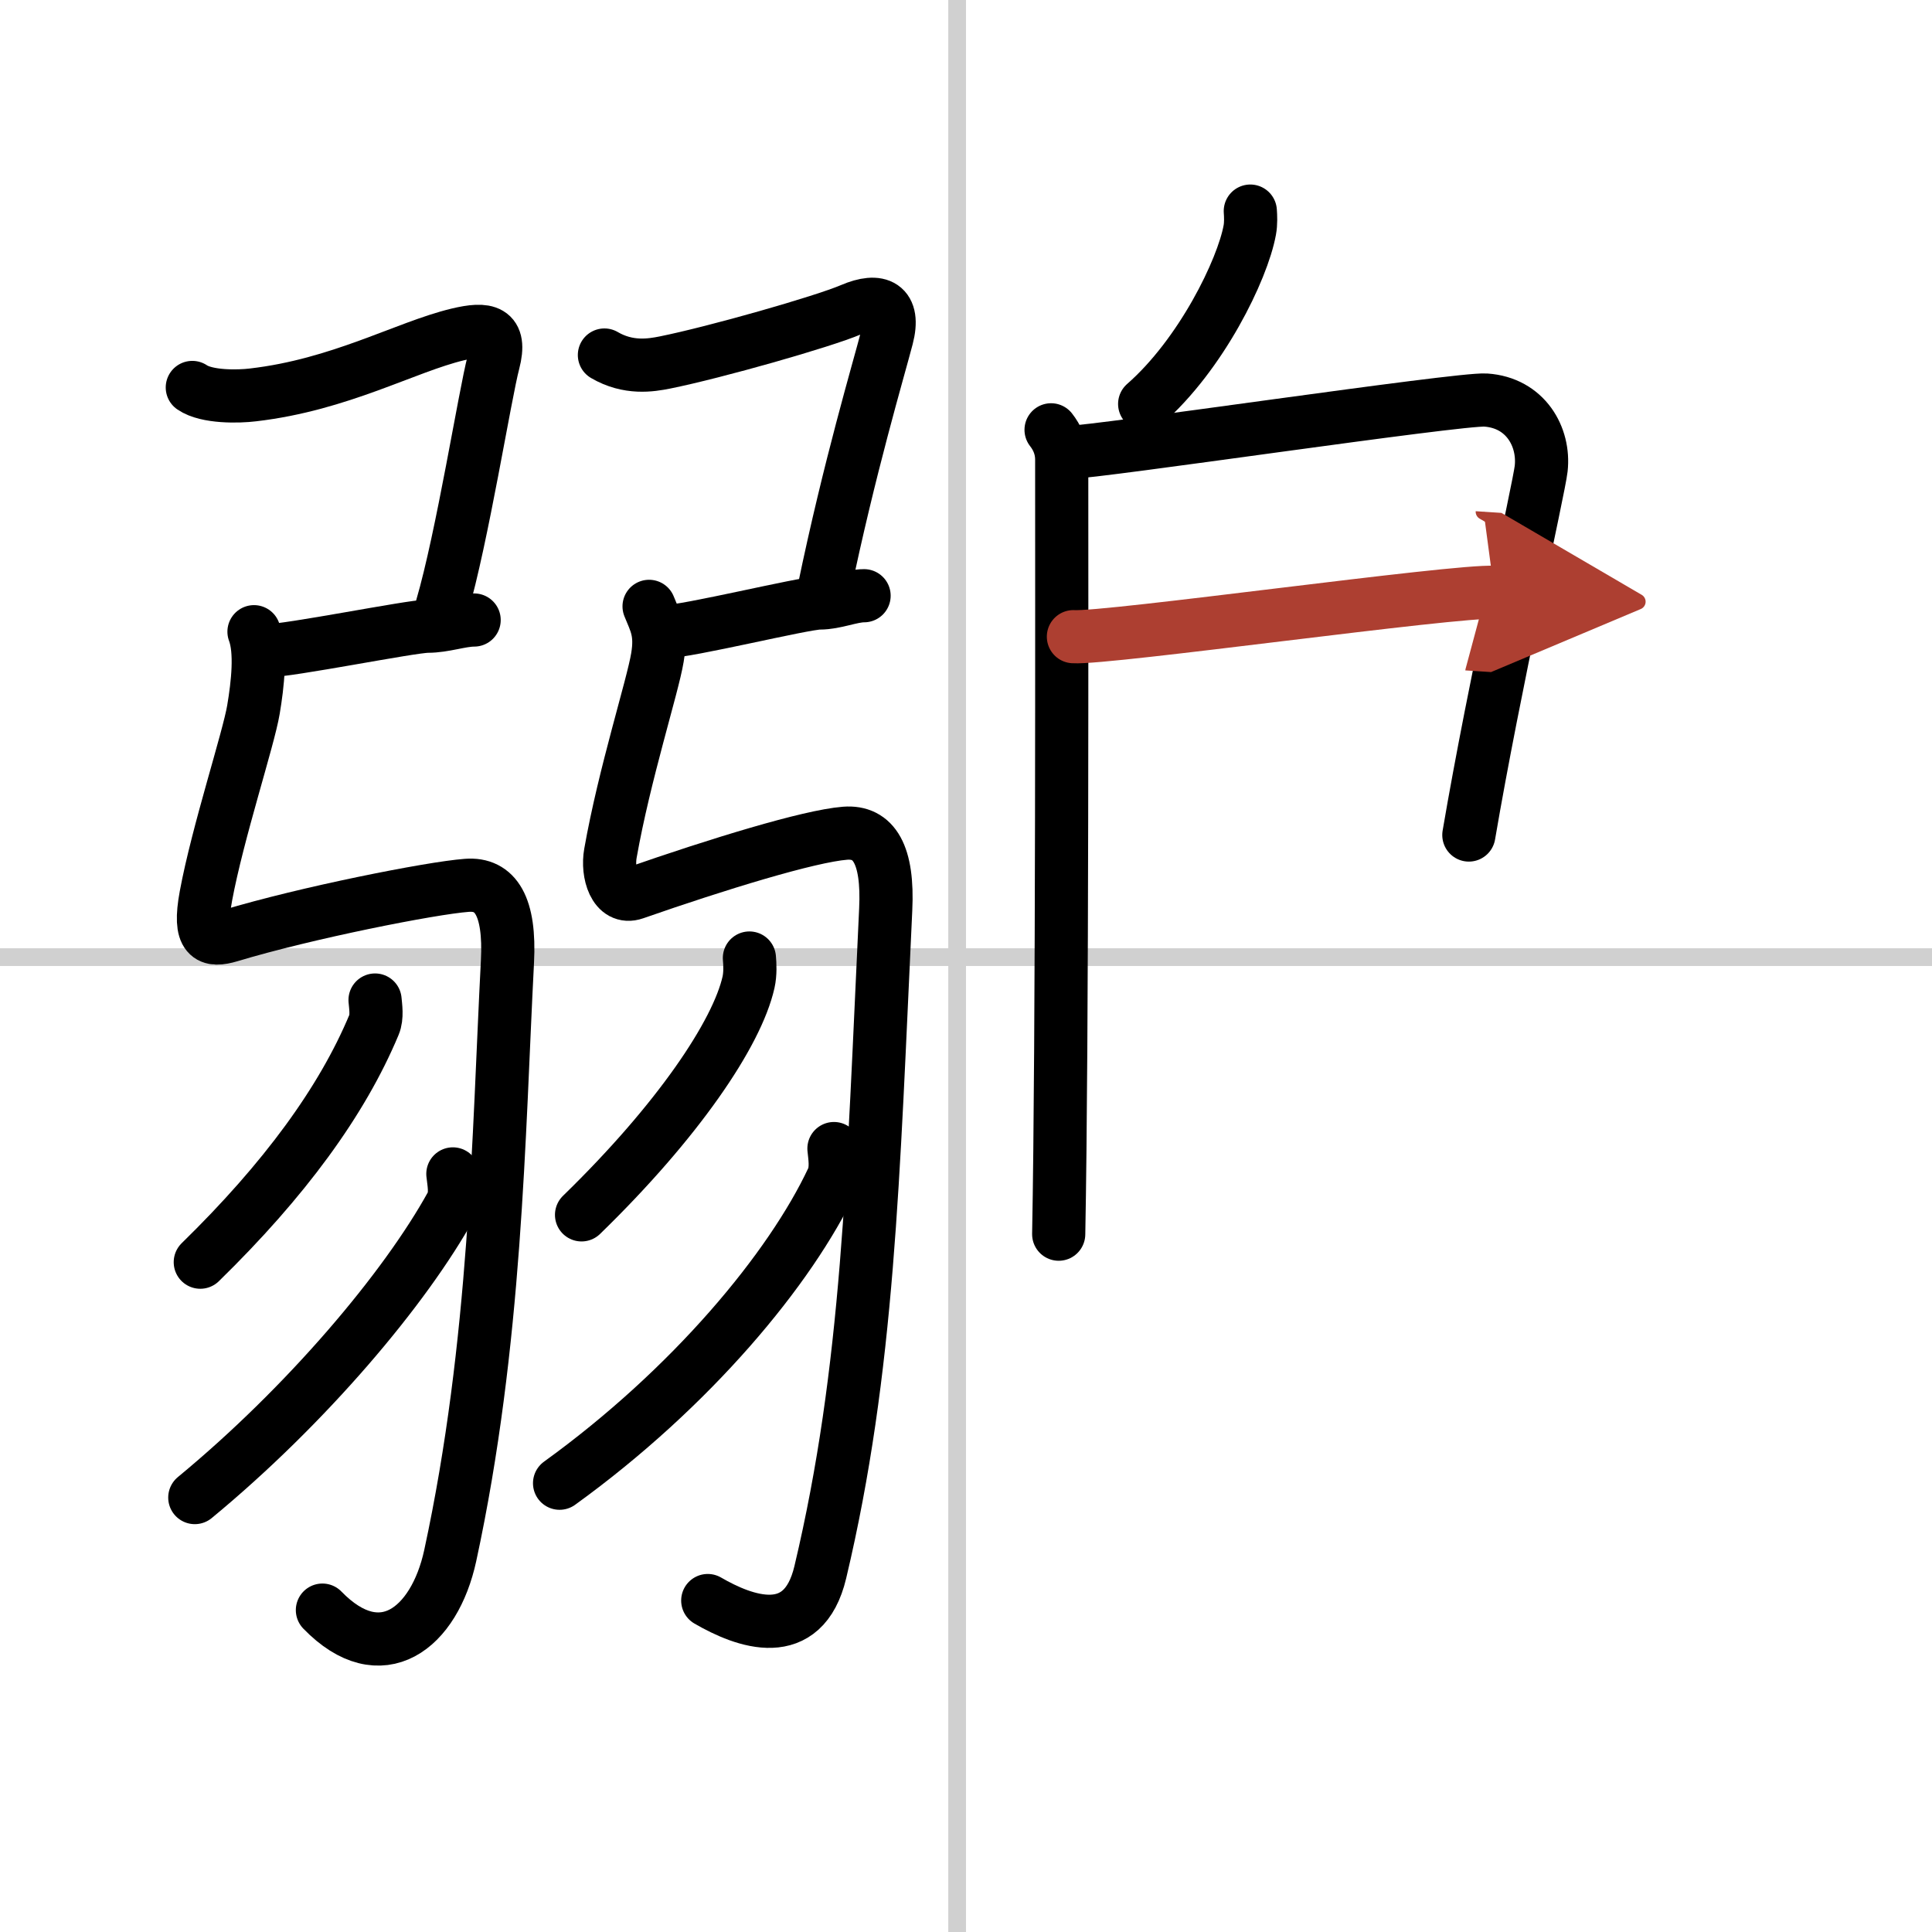
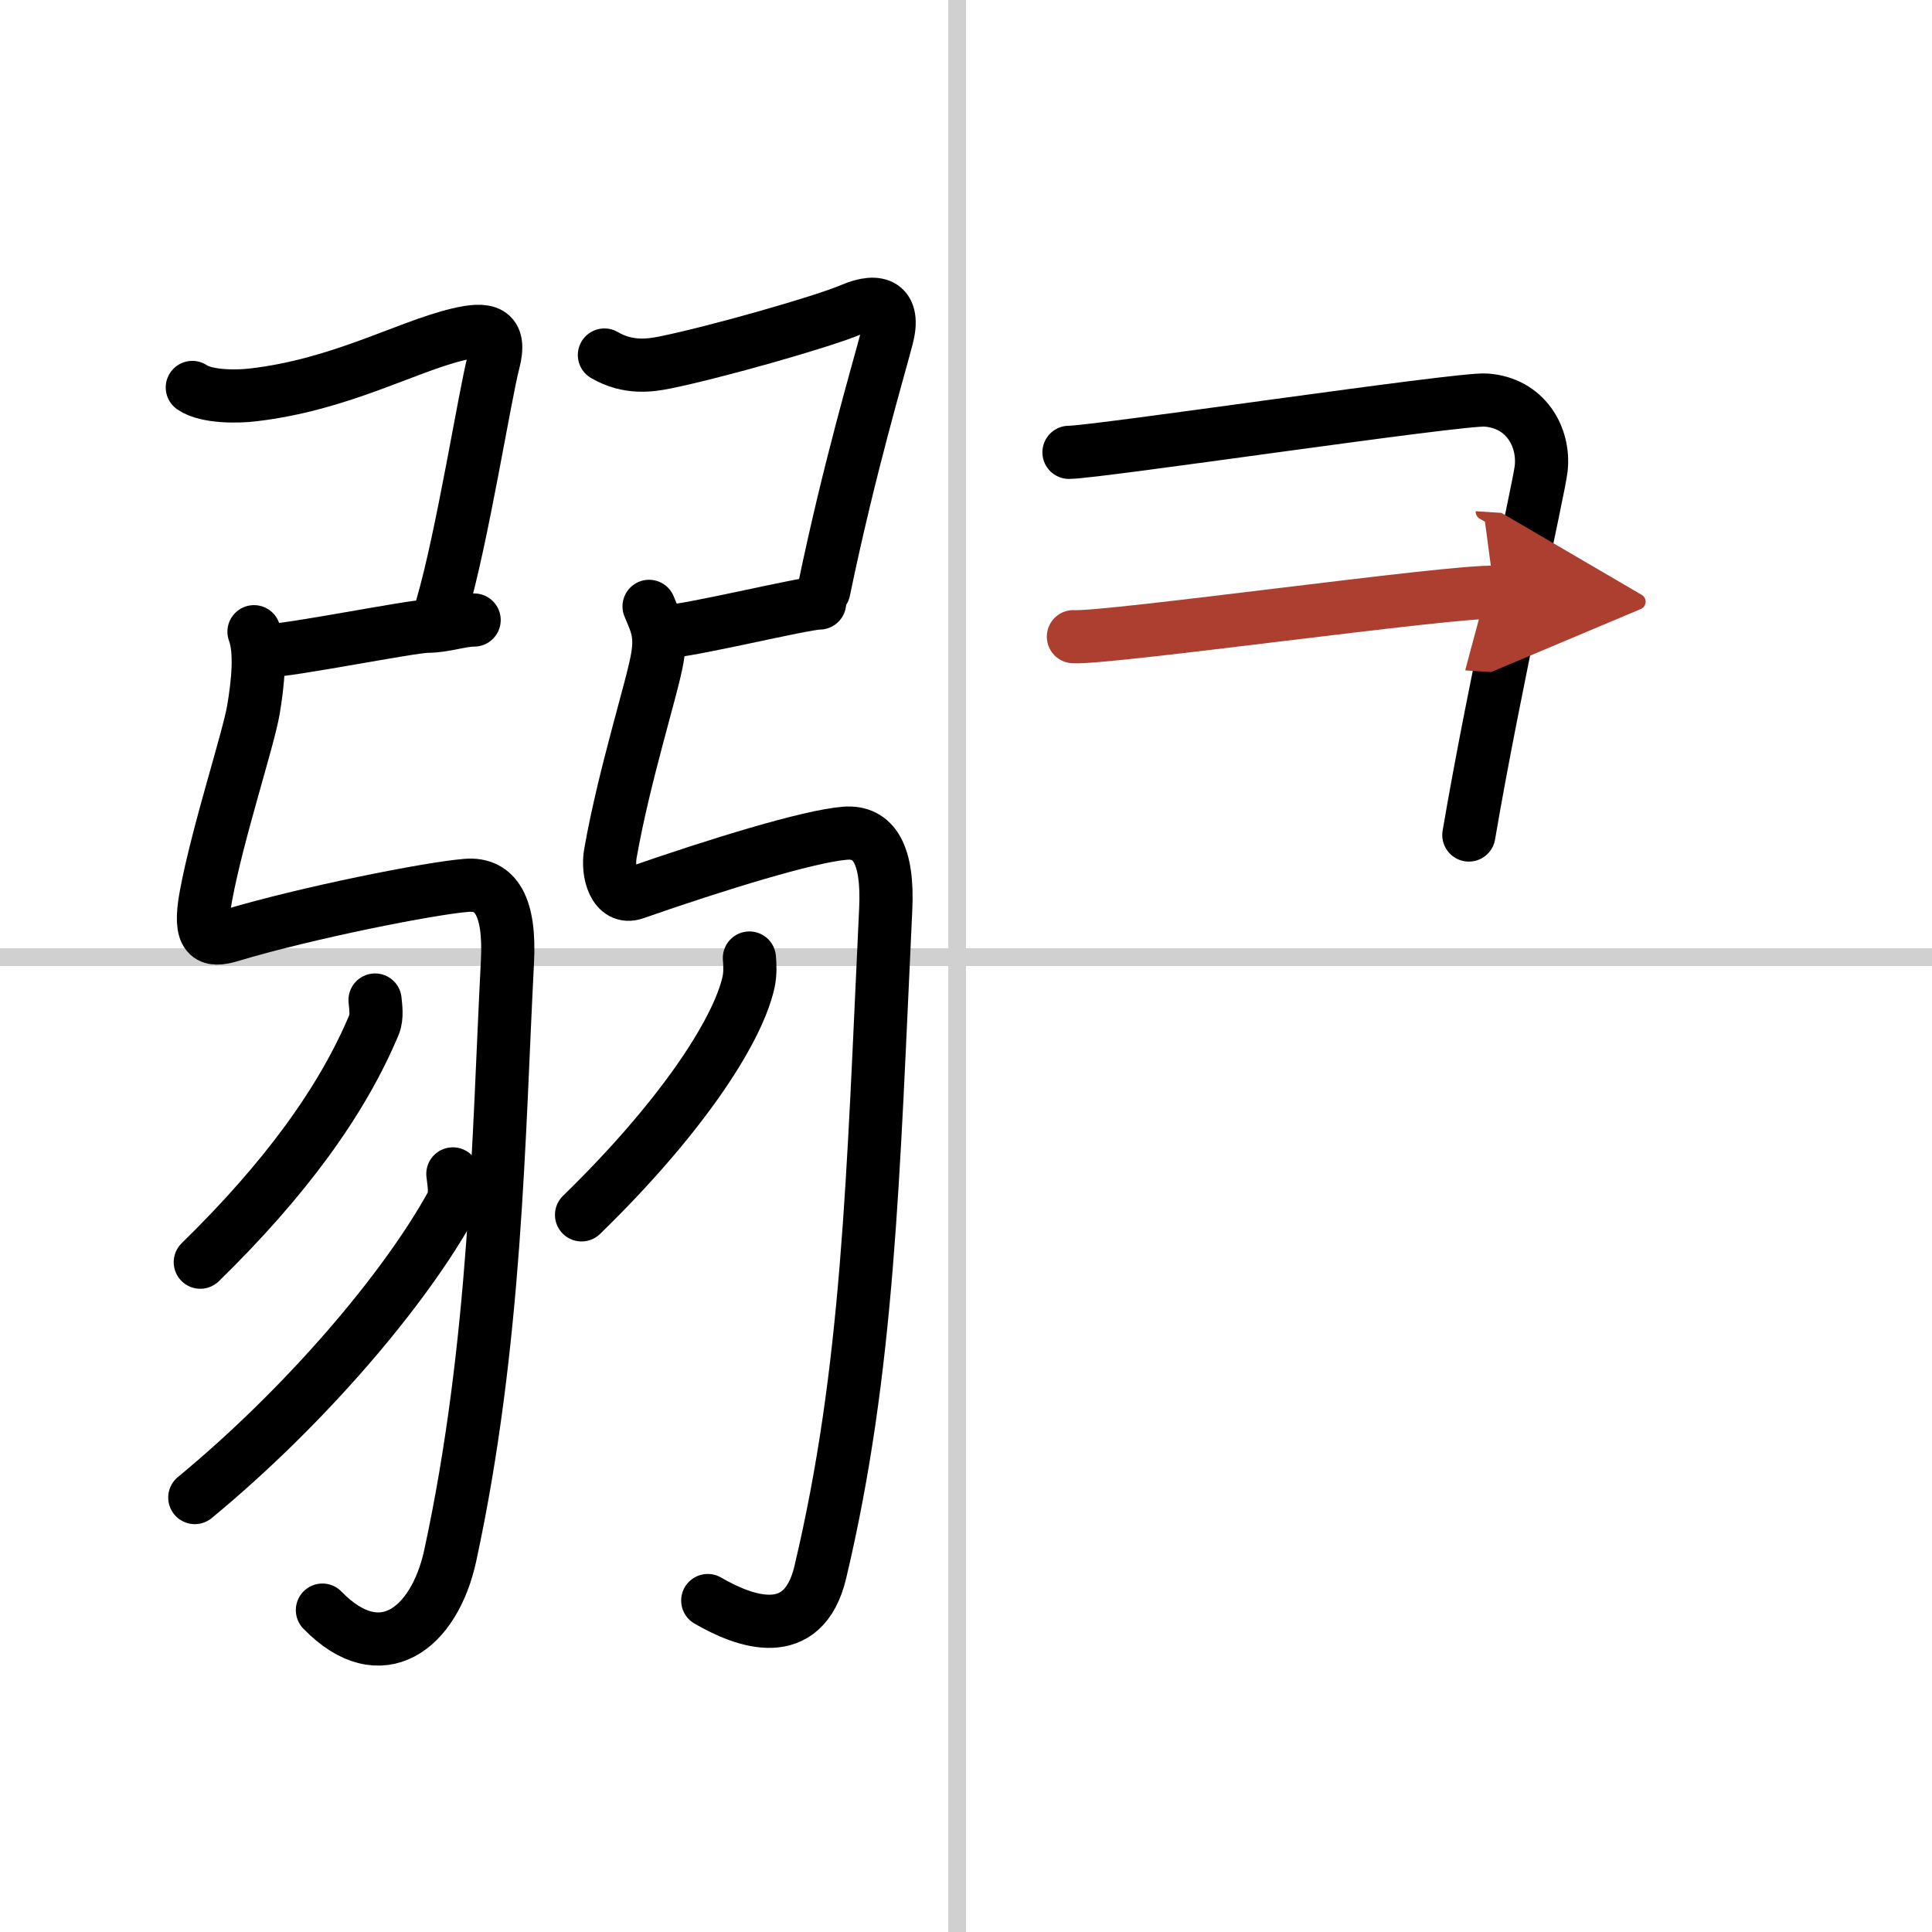
<svg xmlns="http://www.w3.org/2000/svg" width="400" height="400" viewBox="0 0 109 109">
  <defs>
    <marker id="a" markerWidth="4" orient="auto" refX="1" refY="5" viewBox="0 0 10 10">
      <polyline points="0 0 10 5 0 10 1 5" fill="#ad3f31" stroke="#ad3f31" />
    </marker>
  </defs>
  <g fill="none" stroke="#000" stroke-linecap="round" stroke-linejoin="round" stroke-width="3">
-     <rect width="100%" height="100%" fill="#fff" stroke="#fff" />
    <line x1="54" x2="54" y2="109" stroke="#d0d0d0" stroke-width="1" />
    <line x2="109" y1="54" y2="54" stroke="#d0d0d0" stroke-width="1" />
    <path d="m10.85 21.86c0.82 0.56 2.61 0.52 3.42 0.42 4.92-0.57 8.6-2.7 11.55-3.41 1.63-0.39 2.49-0.24 2.02 1.57-0.48 1.81-1.76 9.89-2.91 13.81" />
    <path d="m15 36.72c1.31 0 8.19-1.39 9.13-1.39s1.87-0.35 2.62-0.35" />
    <path d="m14.33 35.64c0.42 1.11 0.21 2.96-0.03 4.39-0.27 1.64-2.02 6.95-2.68 10.51-0.45 2.42 0.21 2.59 1.36 2.25 4.27-1.29 11.34-2.69 13.35-2.84 1.64-0.13 2.46 1.19 2.3 4.3-0.51 9.82-0.63 21.5-3.23 33.52-0.89 4.1-3.9 6.48-7.21 3.07" />
    <path d="m21.16 56.42c0.03 0.35 0.13 0.95-0.06 1.4-1.8 4.31-5.05 8.75-9.8 13.39" />
    <path d="m25.55 66.23c0.04 0.43 0.22 1.18-0.08 1.73-2.61 4.74-8.18 11.33-14.48 16.53" />
    <path d="m34.1 20.03c1.35 0.79 2.62 0.58 3.42 0.42 2.83-0.57 8.91-2.3 10.5-2.98 1.58-0.68 2.49-0.24 2.02 1.57s-2.12 7.32-3.56 14.27" />
-     <path d="m37.5 35.64c1.26 0 7.84-1.62 8.74-1.62s1.79-0.41 2.51-0.41" />
+     <path d="m37.5 35.64c1.26 0 7.84-1.62 8.74-1.62" />
    <path d="m36.62 34.21c0.37 0.91 0.71 1.46 0.47 2.89-0.27 1.64-1.86 6.56-2.65 11.04-0.2 1.11 0.24 2.64 1.36 2.25 4.7-1.64 9.85-3.22 11.87-3.38 1.64-0.13 2.45 1.2 2.3 4.3-0.72 15.19-0.97 25.94-3.69 37.39-0.96 4.05-4.28 2.8-6.35 1.6" />
    <path d="m42.28 54.05c0.03 0.34 0.06 0.88-0.05 1.37-0.65 2.89-3.98 7.83-9.42 13.12" />
-     <path d="m47.05 64.8c0.04 0.43 0.18 1.17-0.09 1.74-2.35 5.01-7.93 11.75-15.39 17.14" />
-     <path d="m70.54 11.91c0.02 0.27 0.04 0.7-0.03 1.07-0.41 2.24-2.74 7.02-5.93 9.81" />
-     <path d="m59.3 24.25c0.33 0.42 0.6 0.98 0.6 1.67 0 6.97 0.04 32.75-0.17 43.71" />
    <path d="m60.31 25.52c1.55 0 22-3.05 23.51-2.95 2.24 0.15 3.33 2.07 3.13 3.87-0.12 1.11-2.64 12.21-4.08 20.67" />
    <path d="m60.56 35.92c1.9 0.13 21.6-2.64 23.75-2.5" marker-end="url(#a)" stroke="#ad3f31" />
  </g>
</svg>